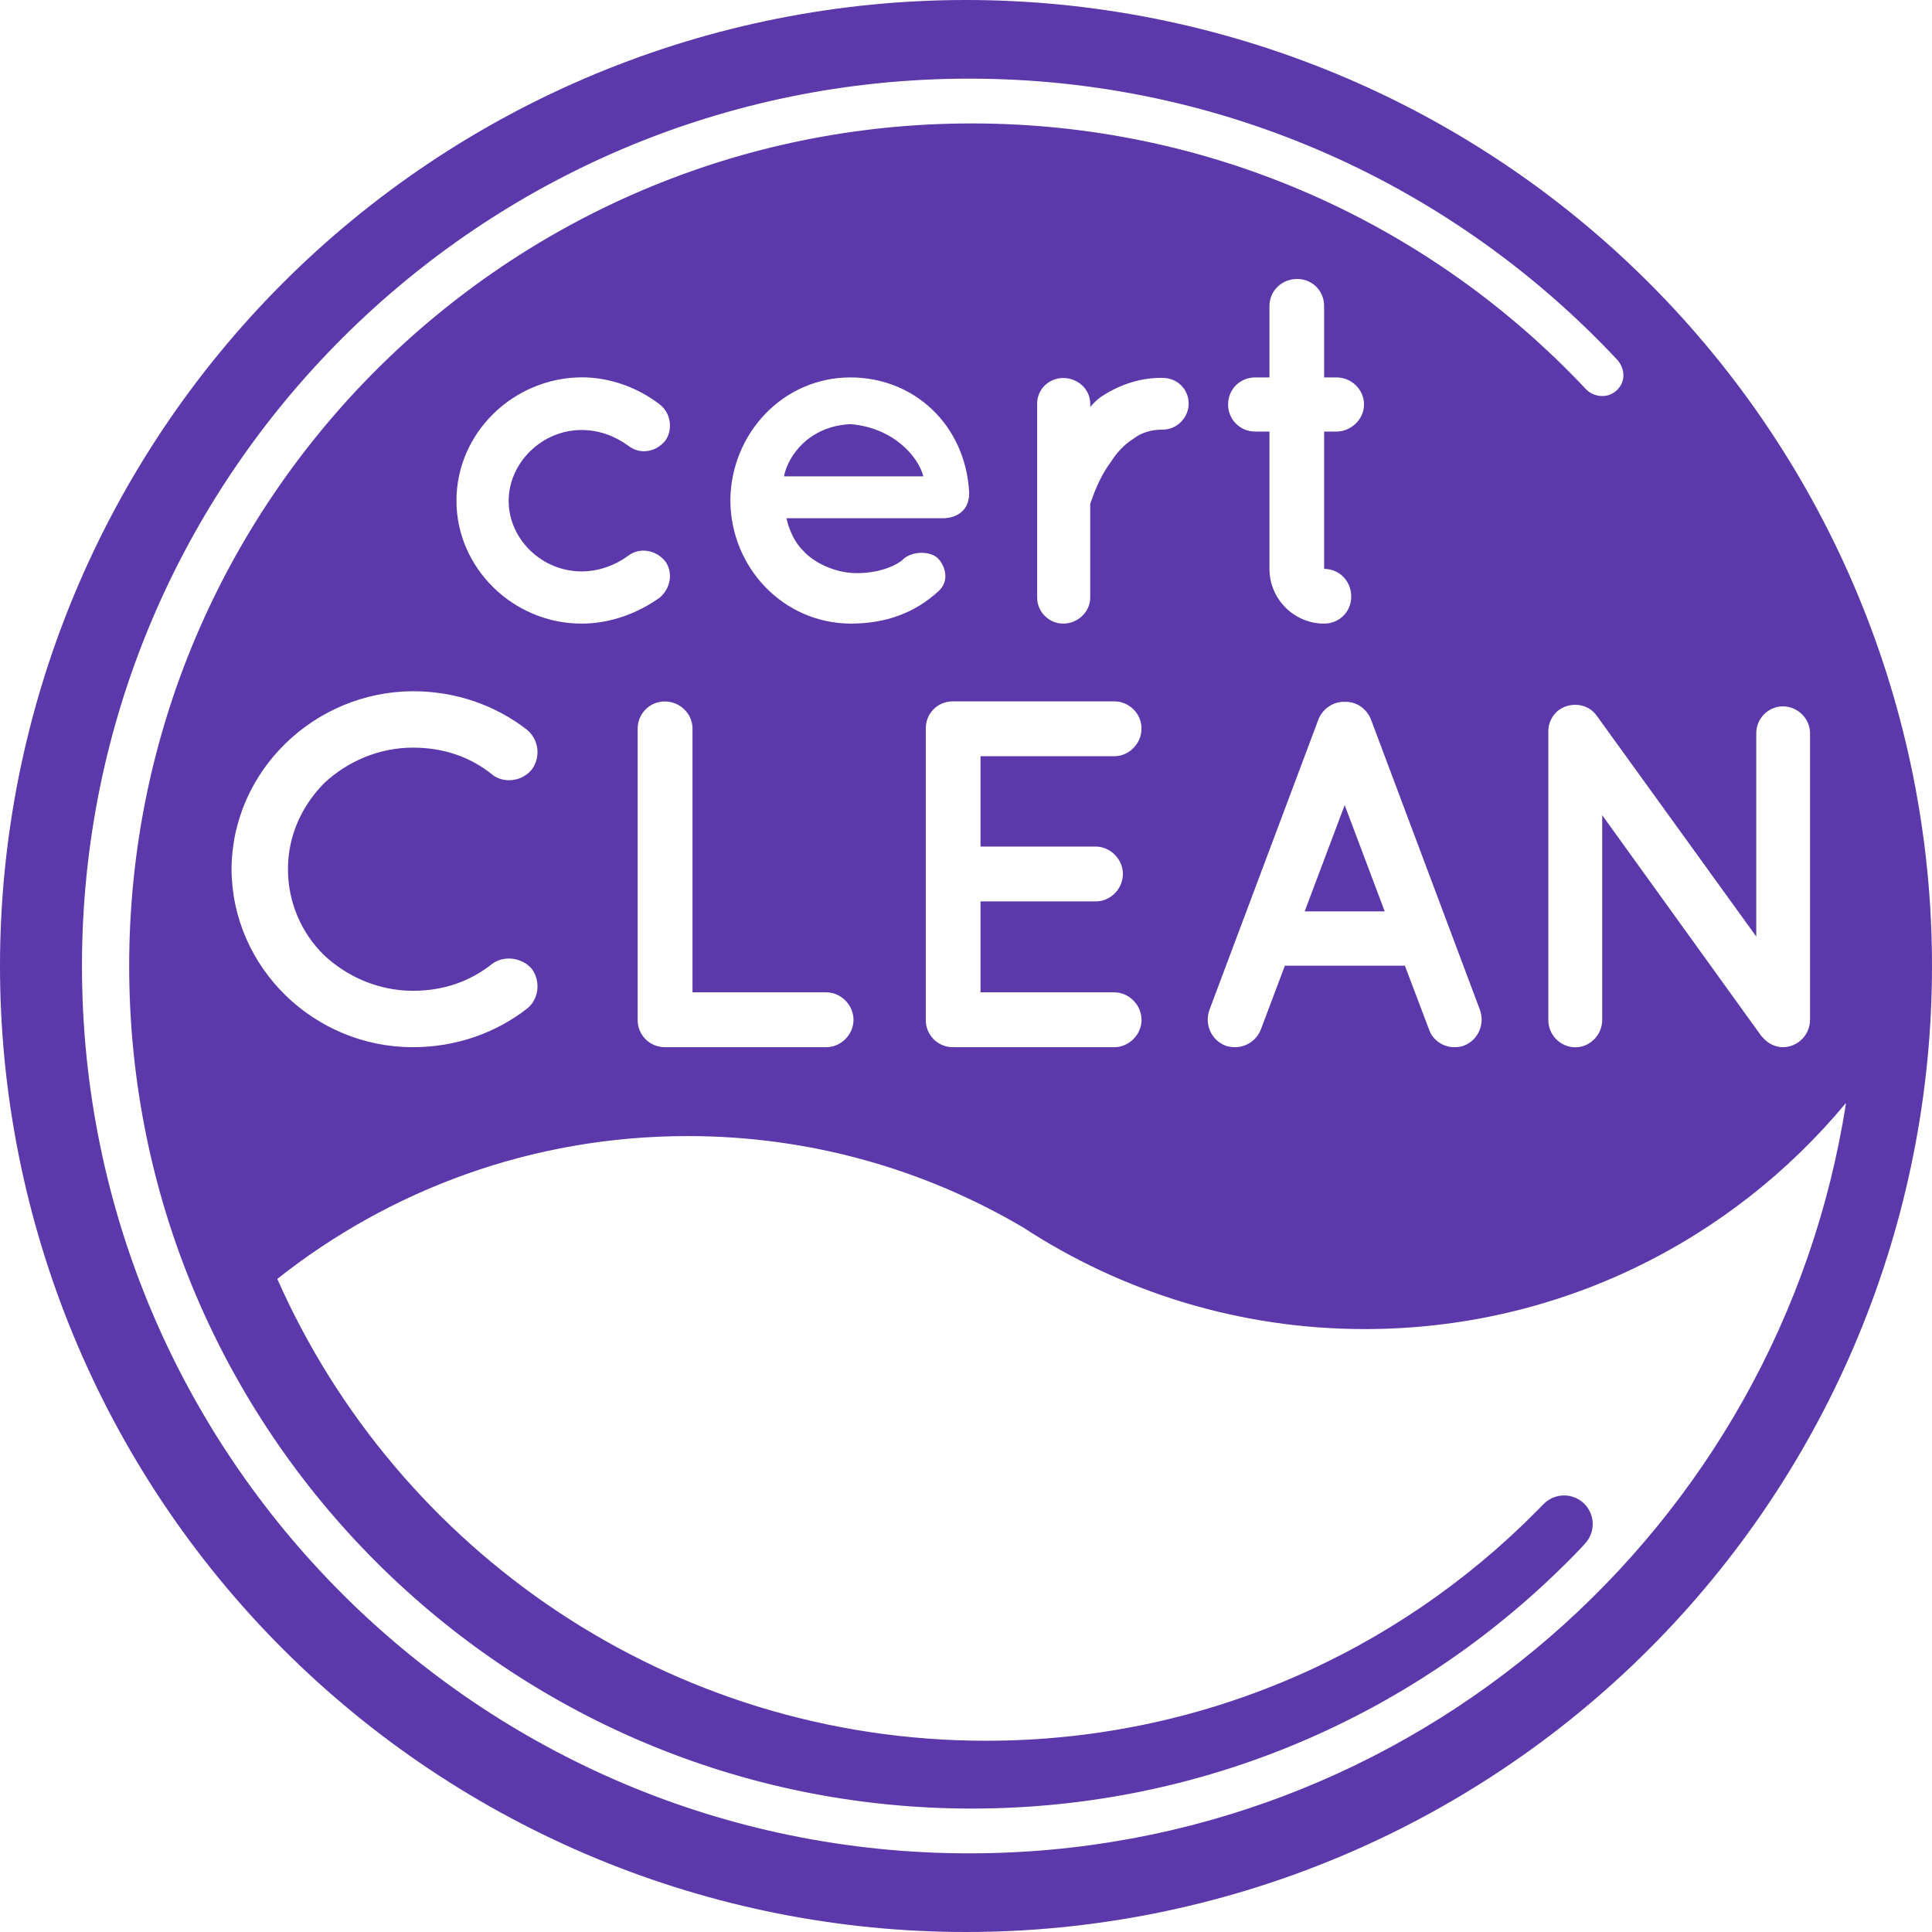
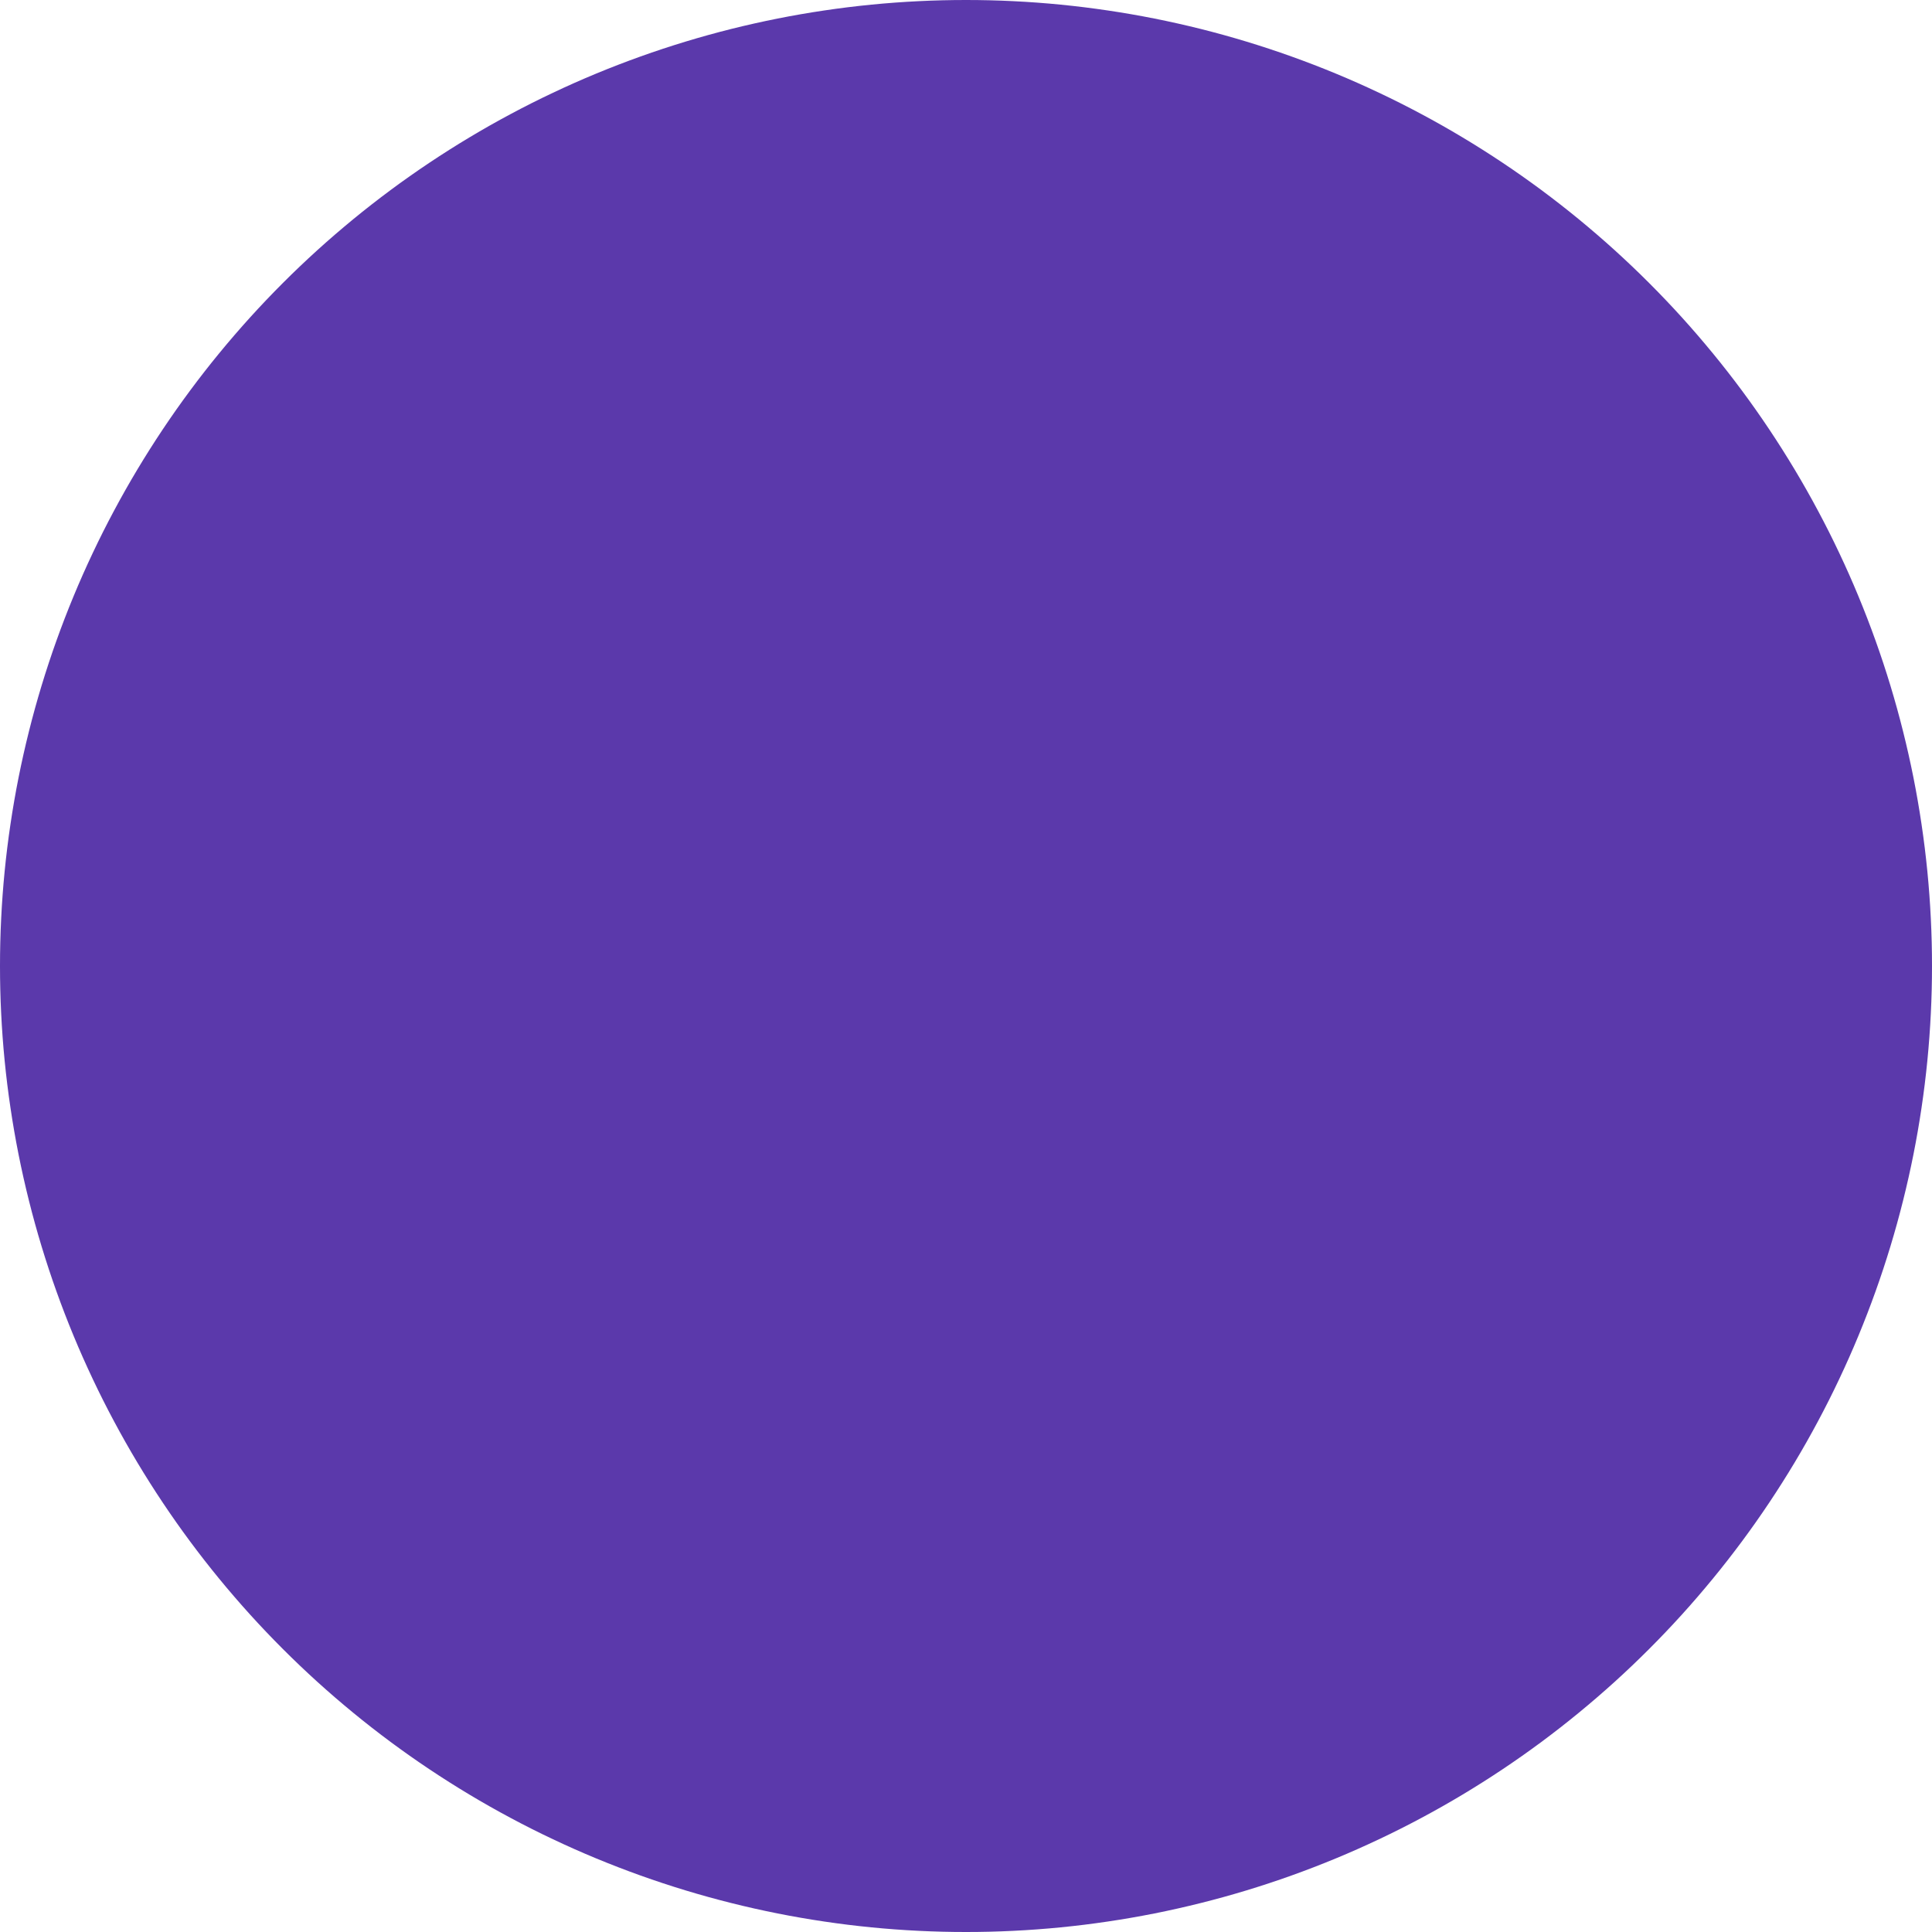
<svg xmlns="http://www.w3.org/2000/svg" version="1.0" preserveAspectRatio="xMidYMid meet" height="500" viewBox="0 0 375 375" zoomAndPan="magnify" width="500">
  <rect fill-opacity="1" height="450" y="-37.5" fill="#ffffff" width="450" x="-37.5" />
-   <rect fill-opacity="1" height="450" y="-37.5" fill="#ffffff" width="450" x="-37.5" />
  <path fill-rule="nonzero" fill-opacity="1" d="M 375 187.5 C 375 190.57 374.926 193.637 374.773 196.699 C 374.625 199.766 374.398 202.824 374.098 205.879 C 373.797 208.934 373.422 211.977 372.969 215.012 C 372.52 218.047 371.996 221.07 371.398 224.078 C 370.797 227.09 370.125 230.082 369.379 233.059 C 368.637 236.035 367.816 238.992 366.926 241.93 C 366.035 244.863 365.074 247.777 364.039 250.668 C 363.004 253.555 361.902 256.418 360.727 259.254 C 359.555 262.09 358.309 264.891 356.996 267.668 C 355.688 270.441 354.309 273.18 352.859 275.887 C 351.414 278.594 349.902 281.262 348.324 283.895 C 346.746 286.527 345.105 289.117 343.402 291.668 C 341.695 294.223 339.93 296.73 338.102 299.195 C 336.273 301.66 334.387 304.078 332.438 306.449 C 330.492 308.82 328.488 311.145 326.43 313.418 C 324.367 315.691 322.254 317.914 320.082 320.082 C 317.914 322.254 315.691 324.367 313.418 326.43 C 311.145 328.488 308.82 330.492 306.449 332.438 C 304.078 334.387 301.66 336.273 299.195 338.102 C 296.73 339.93 294.223 341.695 291.668 343.402 C 289.117 345.105 286.527 346.746 283.895 348.324 C 281.262 349.902 278.594 351.414 275.887 352.859 C 273.18 354.309 270.441 355.688 267.668 356.996 C 264.891 358.309 262.09 359.555 259.254 360.727 C 256.418 361.902 253.555 363.004 250.668 364.039 C 247.777 365.074 244.863 366.035 241.93 366.926 C 238.992 367.816 236.035 368.637 233.059 369.379 C 230.082 370.125 227.09 370.797 224.078 371.398 C 221.07 371.996 218.047 372.52 215.012 372.969 C 211.977 373.422 208.934 373.797 205.879 374.098 C 202.824 374.398 199.766 374.625 196.699 374.773 C 193.637 374.926 190.57 375 187.5 375 C 184.43 375 181.363 374.926 178.301 374.773 C 175.234 374.625 172.176 374.398 169.121 374.098 C 166.066 373.797 163.023 373.422 159.988 372.969 C 156.953 372.52 153.93 371.996 150.922 371.398 C 147.91 370.797 144.918 370.125 141.941 369.379 C 138.965 368.637 136.008 367.816 133.07 366.926 C 130.137 366.035 127.223 365.074 124.332 364.039 C 121.445 363.004 118.582 361.902 115.746 360.727 C 112.91 359.555 110.105 358.309 107.332 356.996 C 104.559 355.688 101.82 354.309 99.113 352.859 C 96.406 351.414 93.738 349.902 91.105 348.324 C 88.473 346.746 85.883 345.105 83.332 343.402 C 80.777 341.695 78.27 339.93 75.805 338.102 C 73.34 336.273 70.922 334.387 68.551 332.438 C 66.18 330.492 63.855 328.488 61.582 326.43 C 59.309 324.367 57.086 322.254 54.918 320.082 C 52.746 317.914 50.633 315.691 48.57 313.418 C 46.512 311.145 44.508 308.82 42.559 306.449 C 40.613 304.078 38.727 301.66 36.898 299.195 C 35.07 296.73 33.305 294.223 31.598 291.668 C 29.895 289.117 28.254 286.527 26.676 283.895 C 25.098 281.262 23.586 278.594 22.141 275.887 C 20.691 273.18 19.312 270.441 18.004 267.668 C 16.691 264.891 15.445 262.09 14.273 259.254 C 13.098 256.418 11.996 253.555 10.961 250.668 C 9.926 247.777 8.965 244.863 8.074 241.93 C 7.184 238.992 6.363 236.035 5.621 233.059 C 4.875 230.082 4.203 227.09 3.602 224.078 C 3.004 221.07 2.48 218.047 2.031 215.012 C 1.578 211.977 1.203 208.934 0.902 205.879 C 0.602 202.824 0.375 199.766 0.227 196.699 C 0.074 193.637 0 190.57 0 187.5 C 0 184.43 0.074 181.363 0.227 178.301 C 0.375 175.234 0.602 172.176 0.902 169.121 C 1.203 166.066 1.578 163.023 2.031 159.988 C 2.48 156.953 3.004 153.93 3.602 150.922 C 4.203 147.91 4.875 144.918 5.621 141.941 C 6.363 138.965 7.184 136.008 8.074 133.07 C 8.965 130.137 9.926 127.223 10.961 124.332 C 11.996 121.445 13.098 118.582 14.273 115.746 C 15.445 112.91 16.691 110.105 18.004 107.332 C 19.312 104.559 20.691 101.82 22.141 99.113 C 23.586 96.406 25.098 93.738 26.676 91.105 C 28.254 88.473 29.895 85.883 31.598 83.332 C 33.305 80.777 35.07 78.27 36.898 75.805 C 38.727 73.34 40.613 70.922 42.559 68.551 C 44.508 66.18 46.512 63.855 48.57 61.582 C 50.633 59.309 52.746 57.086 54.918 54.918 C 57.086 52.746 59.309 50.633 61.582 48.57 C 63.855 46.512 66.18 44.508 68.551 42.559 C 70.922 40.613 73.34 38.727 75.805 36.898 C 78.27 35.07 80.777 33.305 83.332 31.598 C 85.883 29.895 88.473 28.254 91.105 26.676 C 93.738 25.098 96.406 23.586 99.113 22.141 C 101.82 20.691 104.559 19.312 107.332 18.004 C 110.105 16.691 112.91 15.445 115.746 14.273 C 118.582 13.098 121.445 11.996 124.332 10.961 C 127.223 9.926 130.137 8.965 133.07 8.074 C 136.008 7.184 138.965 6.363 141.941 5.617 C 144.918 4.875 147.91 4.203 150.922 3.602 C 153.93 3.004 156.953 2.48 159.988 2.031 C 163.023 1.578 166.066 1.203 169.121 0.902 C 172.176 0.602 175.234 0.375 178.301 0.227 C 181.363 0.074 184.43 0 187.5 0 C 190.57 0 193.637 0.074 196.699 0.227 C 199.766 0.375 202.824 0.602 205.879 0.902 C 208.934 1.203 211.977 1.578 215.012 2.031 C 218.047 2.48 221.07 3.004 224.078 3.602 C 227.09 4.203 230.082 4.875 233.059 5.617 C 236.035 6.363 238.992 7.184 241.93 8.074 C 244.863 8.965 247.777 9.926 250.668 10.961 C 253.555 11.996 256.418 13.098 259.254 14.273 C 262.09 15.445 264.891 16.691 267.668 18.004 C 270.441 19.312 273.18 20.691 275.887 22.141 C 278.594 23.586 281.262 25.098 283.895 26.676 C 286.527 28.254 289.117 29.895 291.668 31.598 C 294.223 33.305 296.73 35.07 299.195 36.898 C 301.66 38.727 304.078 40.613 306.449 42.559 C 308.82 44.508 311.145 46.512 313.418 48.57 C 315.691 50.633 317.914 52.746 320.082 54.918 C 322.254 57.086 324.367 59.309 326.43 61.582 C 328.488 63.855 330.492 66.18 332.438 68.551 C 334.387 70.922 336.273 73.34 338.102 75.805 C 339.93 78.27 341.695 80.777 343.402 83.332 C 345.105 85.883 346.746 88.473 348.324 91.105 C 349.902 93.738 351.414 96.406 352.859 99.113 C 354.309 101.82 355.688 104.559 356.996 107.332 C 358.309 110.105 359.555 112.91 360.727 115.746 C 361.902 118.582 363.004 121.445 364.039 124.332 C 365.074 127.223 366.035 130.137 366.926 133.07 C 367.816 136.008 368.637 138.965 369.379 141.941 C 370.125 144.918 370.797 147.91 371.398 150.922 C 371.996 153.93 372.52 156.953 372.969 159.988 C 373.422 163.023 373.797 166.066 374.098 169.121 C 374.398 172.176 374.625 175.234 374.773 178.301 C 374.926 181.363 375 184.43 375 187.5 Z M 375 187.5" fill="#5b39ab" />
-   <path fill-rule="nonzero" fill-opacity="1" d="M 358.312 214.07 C 345.531 296.57 274.203 359.734 188.125 359.734 C 93.012 359.734 15.91 282.613 15.91 187.5 C 15.91 92.387 93.012 15.266 188.125 15.266 C 237.785 15.266 282.52 36.27 313.957 69.887 C 315.492 71.703 315.531 74.129 313.809 75.758 C 312.082 77.387 309.395 77.141 307.859 75.566 C 278.031 43.809 235.645 23.957 188.617 23.957 C 98.297 23.957 25.074 97.18 25.074 187.5 C 25.074 277.82 98.297 351.043 188.617 351.043 C 235.246 351.043 277.312 331.535 307.102 300.227 L 307.594 299.68 C 309.715 297.461 309.66 293.957 307.441 291.816 C 305.227 289.695 301.723 289.754 299.582 291.969 L 298.332 293.238 C 271.078 320.797 233.238 337.879 191.402 337.879 C 129.961 337.879 77.16 301.023 53.824 248.238 C 75.719 230.891 103.371 220.512 133.484 220.512 C 157.254 220.512 179.488 226.988 198.578 238.238 C 217.652 250.699 240.438 257.973 264.906 257.973 C 302.48 257.973 336.062 240.891 358.312 214.07 Z M 112.879 121.043 C 118.617 121.043 123.957 118.938 128.066 115.984 C 130.266 114.07 130.645 111.023 129.109 108.922 C 127.195 106.629 124.055 106.25 121.949 107.859 C 119.469 109.68 116.309 110.91 112.879 110.91 C 105.133 110.91 98.73 104.602 98.73 97.234 C 98.73 89.867 105.133 83.465 112.879 83.465 C 116.422 83.465 119.469 84.715 121.949 86.516 C 124.148 88.238 127.195 87.859 129.109 85.566 C 130.645 83.465 130.266 80.207 128.066 78.504 C 123.957 75.34 118.598 73.238 112.879 73.238 C 99.695 73.332 88.598 83.938 88.598 97.215 C 88.617 110.34 99.695 121.043 112.879 121.043 Z M 165.074 121.043 C 171.855 121.043 177.5 119.035 182.18 114.734 C 184.375 112.727 183.43 109.867 182.18 108.523 C 180.93 106.988 177.008 106.703 175.02 108.809 C 172.633 110.625 168.523 111.477 165.074 111.191 C 161.723 110.91 157.918 109.188 155.91 106.895 C 154.188 105.266 153.145 102.785 152.652 100.586 L 183.051 100.586 C 185.719 100.586 187.727 99.055 188.012 96.762 C 188.105 96.57 188.105 96.098 188.105 95.91 C 188.105 95.719 188.105 95.531 188.105 95.438 C 187.348 82.539 177.5 73.258 165.074 73.258 C 151.988 73.258 141.855 84.148 141.762 97.141 C 141.836 110.133 151.969 120.945 165.074 121.043 Z M 165.074 82.328 C 173.391 82.992 178.258 88.637 179.223 92.461 L 152.16 92.461 C 152.938 88.543 156.949 82.707 165.074 82.328 Z M 225.664 73.352 C 220.891 73.258 216.781 74.98 213.617 77.082 C 212.953 77.559 212.18 78.332 211.609 78.996 L 211.609 78.332 C 211.609 75.566 209.223 73.371 206.363 73.371 C 203.598 73.371 201.309 75.566 201.309 78.332 L 201.309 115.984 C 201.309 118.75 203.598 121.043 206.363 121.043 C 209.223 121.043 211.609 118.75 211.609 115.984 L 211.609 97.82 C 212.082 96.477 213.238 92.859 215.531 89.793 C 216.688 87.973 218.105 86.344 219.926 85.207 C 221.555 83.957 223.465 83.391 225.664 83.391 C 228.523 83.391 230.719 81.004 230.719 78.332 C 230.719 75.551 228.523 73.352 225.664 73.352 Z M 259.395 73.258 L 257.008 73.258 L 257.008 59.395 C 257.008 56.438 254.715 54.148 251.762 54.148 C 248.809 54.148 246.402 56.438 246.402 59.395 L 246.402 73.258 L 243.637 73.258 C 240.684 73.258 238.371 75.551 238.371 78.523 C 238.371 81.383 240.664 83.77 243.637 83.77 L 246.402 83.77 L 246.402 110.438 C 246.402 116.27 251.176 121.043 257.008 121.043 C 259.961 121.043 262.273 118.75 262.273 115.777 C 262.273 112.805 259.98 110.418 257.008 110.418 L 257.008 83.77 L 259.395 83.77 C 262.254 83.77 264.754 81.383 264.754 78.523 C 264.754 75.551 262.273 73.258 259.395 73.258 Z M 80.133 203.258 C 88.578 203.258 96.25 200.473 102.293 195.777 C 104.602 193.957 104.98 190.492 103.258 188.105 C 101.344 185.797 97.785 185.418 95.586 187.047 C 91.27 190.492 86.098 192.312 80.152 192.312 C 73.543 192.312 67.406 189.621 62.898 185.398 C 58.578 181.176 55.891 175.227 55.891 168.711 C 55.891 162.195 58.578 156.438 62.898 152.027 C 67.406 147.805 73.543 145.113 80.152 145.113 C 86.098 145.113 91.363 146.934 95.586 150.379 C 97.785 152.102 101.344 151.723 103.258 149.316 C 104.98 146.914 104.602 143.562 102.293 141.648 C 96.25 136.949 88.578 134.168 80.133 134.168 C 60.945 134.262 45.039 149.695 44.941 168.691 C 45.039 187.82 60.945 203.258 80.133 203.258 Z M 129.055 203.258 C 129.055 203.258 129.055 203.258 129.148 203.258 C 129.148 203.258 129.148 203.258 129.336 203.258 L 160.398 203.258 C 163.184 203.258 165.664 200.852 165.664 197.973 C 165.664 195 163.164 192.613 160.398 192.613 L 134.414 192.613 L 134.414 141.422 C 134.414 138.543 132.008 136.156 129.035 136.156 C 126.062 136.156 123.77 138.562 123.77 141.422 L 123.77 197.992 C 123.77 200.871 126.078 203.258 129.055 203.258 Z M 184.961 203.258 L 185.059 203.164 C 185.059 203.164 185.059 203.258 185.246 203.258 L 216.309 203.258 C 219.09 203.258 221.57 200.852 221.57 197.973 C 221.57 195 219.07 192.613 216.309 192.613 L 190.32 192.613 L 190.32 174.961 L 212.672 174.961 C 215.551 174.961 217.953 172.559 217.953 169.602 C 217.953 166.816 215.551 164.316 212.672 164.316 L 190.32 164.316 L 190.32 146.781 L 216.309 146.781 C 219.09 146.781 221.57 144.375 221.57 141.402 C 221.57 138.43 219.07 136.137 216.309 136.137 L 185.246 136.137 C 185.059 136.137 185.059 136.137 185.059 136.137 L 184.961 136.137 C 181.988 136.137 179.695 138.43 179.695 141.402 L 179.695 197.973 C 179.68 200.871 181.988 203.258 184.961 203.258 Z M 277.406 199.906 C 278.184 202.008 280.188 203.258 282.293 203.258 C 282.953 203.258 283.637 203.164 284.109 202.973 C 286.895 201.914 288.238 198.844 287.273 196.062 L 266.078 139.582 C 265.207 137.48 263.199 136.137 261.004 136.23 C 258.902 136.137 256.781 137.48 255.93 139.582 L 234.734 196.062 C 233.77 198.844 235.113 201.914 237.898 202.973 C 238.465 203.164 239.055 203.258 239.715 203.258 C 241.816 203.258 243.844 202.008 244.695 199.906 L 249.395 187.441 L 272.688 187.441 Z M 253.238 176.895 L 261.004 156.27 L 268.77 176.895 Z M 310.965 158.199 L 341.648 200.777 C 341.742 200.965 341.934 201.156 342.121 201.344 C 343.086 202.5 344.527 203.258 346.062 203.258 C 348.938 203.258 351.324 200.852 351.324 197.973 L 351.324 142.273 C 351.324 139.488 348.922 137.102 346.062 137.102 C 343.199 137.102 340.891 139.508 340.891 142.273 L 340.891 181.781 L 309.926 138.922 C 308.297 136.609 305.039 136.137 302.633 137.766 C 301.191 138.824 300.438 140.551 300.531 142.18 C 300.531 142.273 300.531 142.273 300.531 142.273 L 300.531 197.992 C 300.531 200.871 302.84 203.277 305.812 203.277 C 308.598 203.277 310.984 200.871 310.984 197.992 L 310.984 158.199 Z M 310.965 158.199" fill="#ffffff" />
</svg>